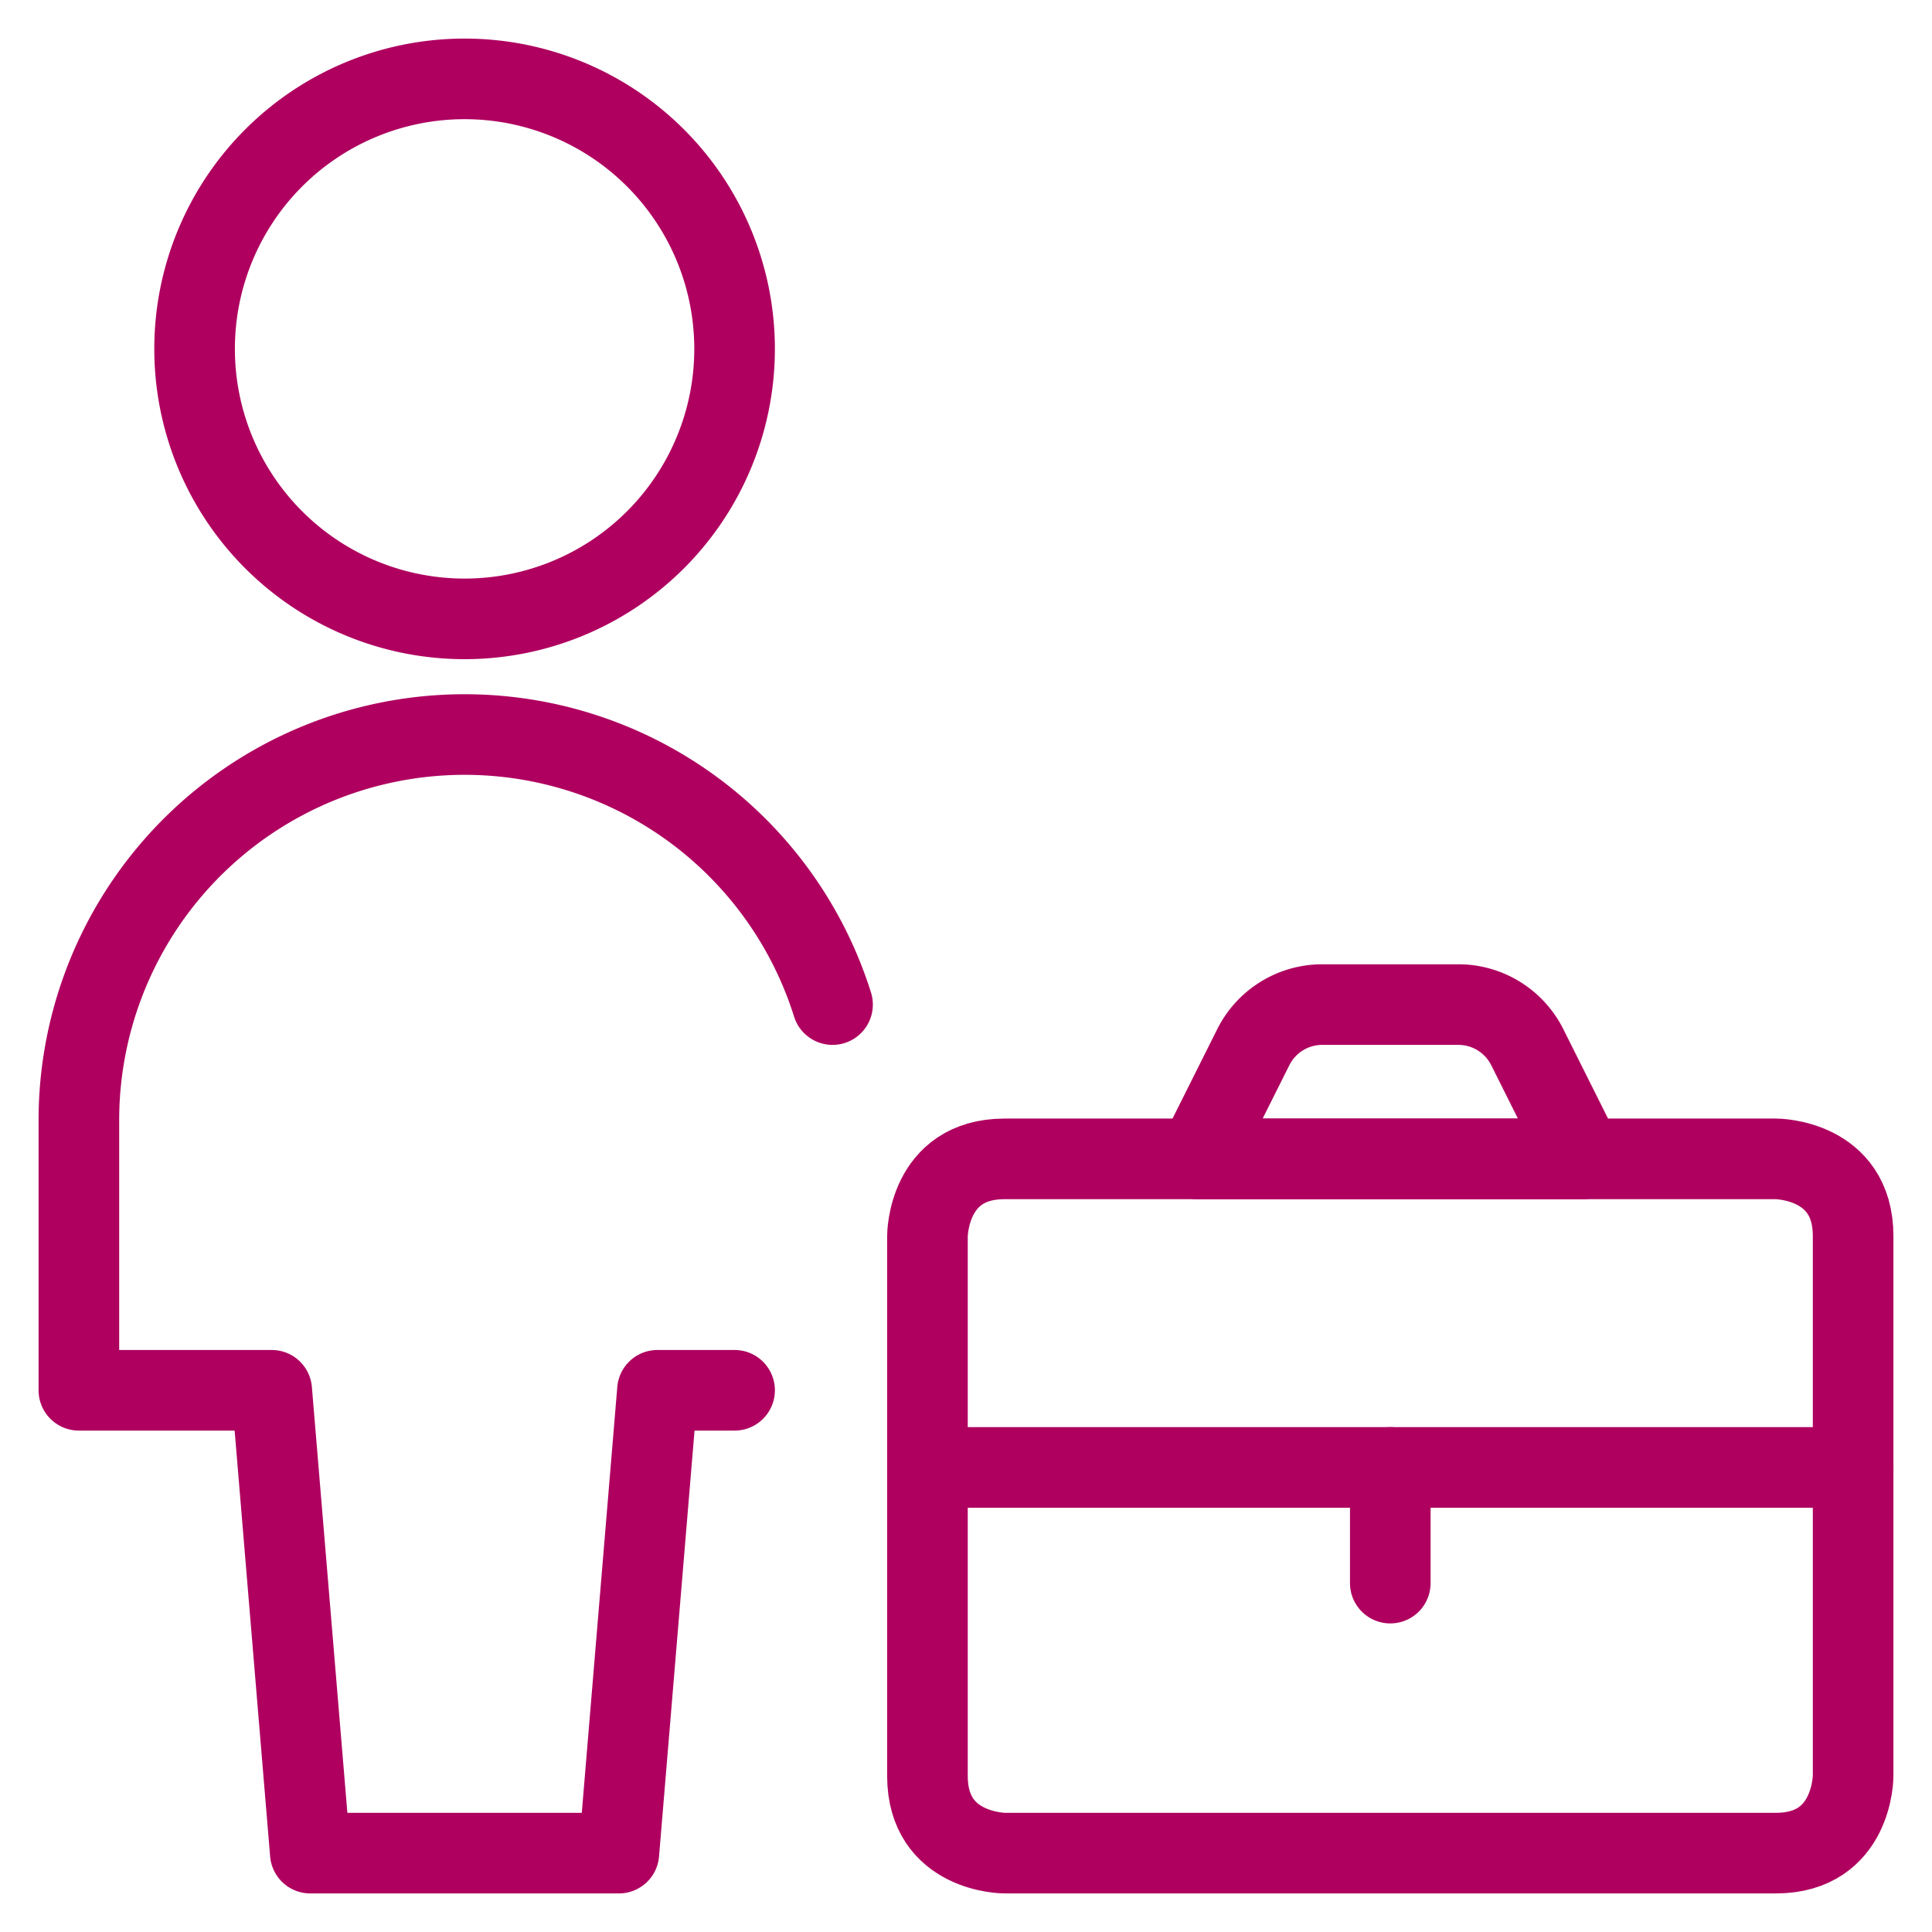
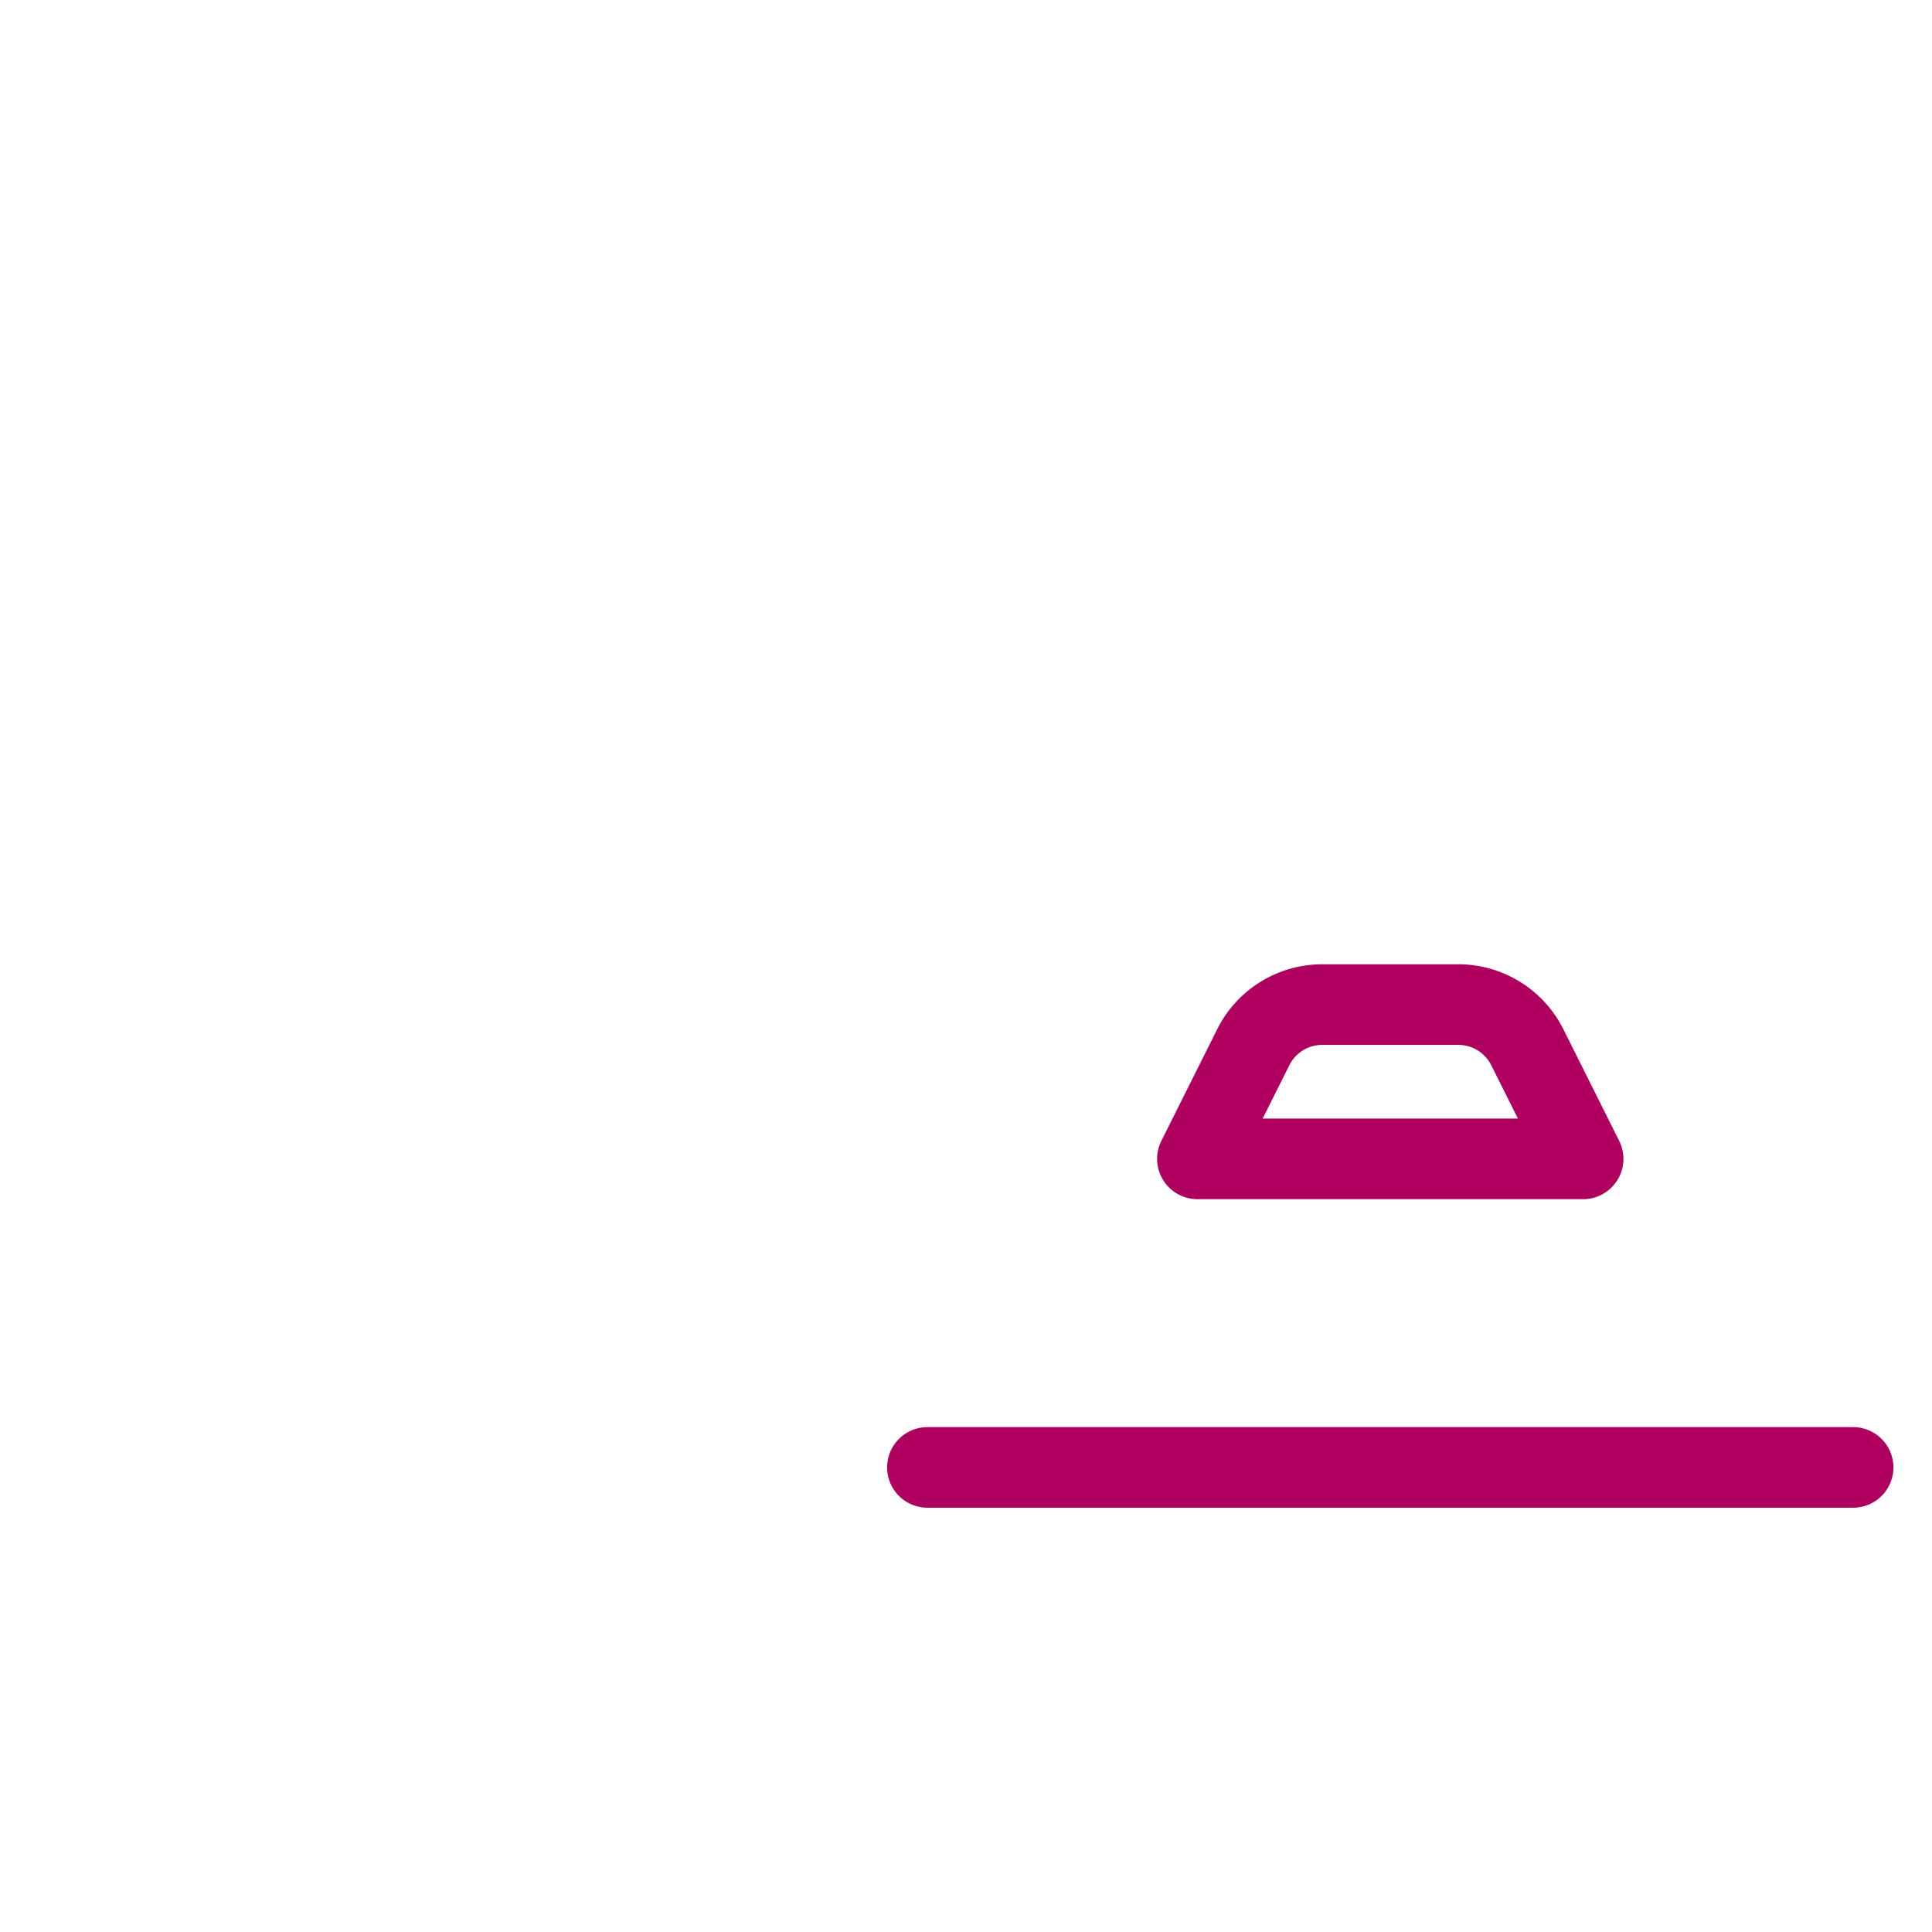
<svg xmlns="http://www.w3.org/2000/svg" id="Single-Neutral-Briefcase--Streamline-Ultimate" viewBox="-1.335 -1.335 64 64" height="64" width="64">
  <desc>Single Neutral Briefcase Streamline Icon: https://streamlinehq.com</desc>
  <defs />
  <title>single-neutral-briefcase</title>
  <g id="New_Symbol_41">
    <g id="New_Symbol_2">
-       <path d="M31.943 37.054h25.554s2.555 0 2.555 2.555v17.888s0 2.555 -2.555 2.555h-25.554s-2.555 0 -2.555 -2.555v-17.888s0 -2.555 2.555 -2.555" fill="none" stroke="#af005f" stroke-linecap="round" stroke-linejoin="round" stroke-width="2.67" />
      <path d="m29.387 47.275 30.665 0" fill="none" stroke="#af005f" stroke-linecap="round" stroke-linejoin="round" stroke-width="2.67" />
-       <path d="m44.72 47.275 0 3.833" fill="none" stroke="#af005f" stroke-linecap="round" stroke-linejoin="round" stroke-width="2.67" />
      <path d="M46.974 31.943a2.555 2.555 0 0 1 2.285 1.413L51.108 37.054h-12.777l1.85 -3.698a2.555 2.555 0 0 1 2.285 -1.413Z" fill="none" stroke="#af005f" stroke-linecap="round" stroke-linejoin="round" stroke-width="2.67" />
    </g>
  </g>
-   <path d="M5.111 10.222a8.944 8.944 0 1 0 17.888 0 8.944 8.944 0 1 0 -17.888 0" fill="none" stroke="#af005f" stroke-linecap="round" stroke-linejoin="round" stroke-width="2.67" />
-   <path d="M26.244 31.943A12.777 12.777 0 0 0 1.278 35.776v8.944H7.666l1.278 15.332h10.222l1.278 -15.332h2.555" fill="none" stroke="#af005f" stroke-linecap="round" stroke-linejoin="round" stroke-width="2.67" />
</svg>